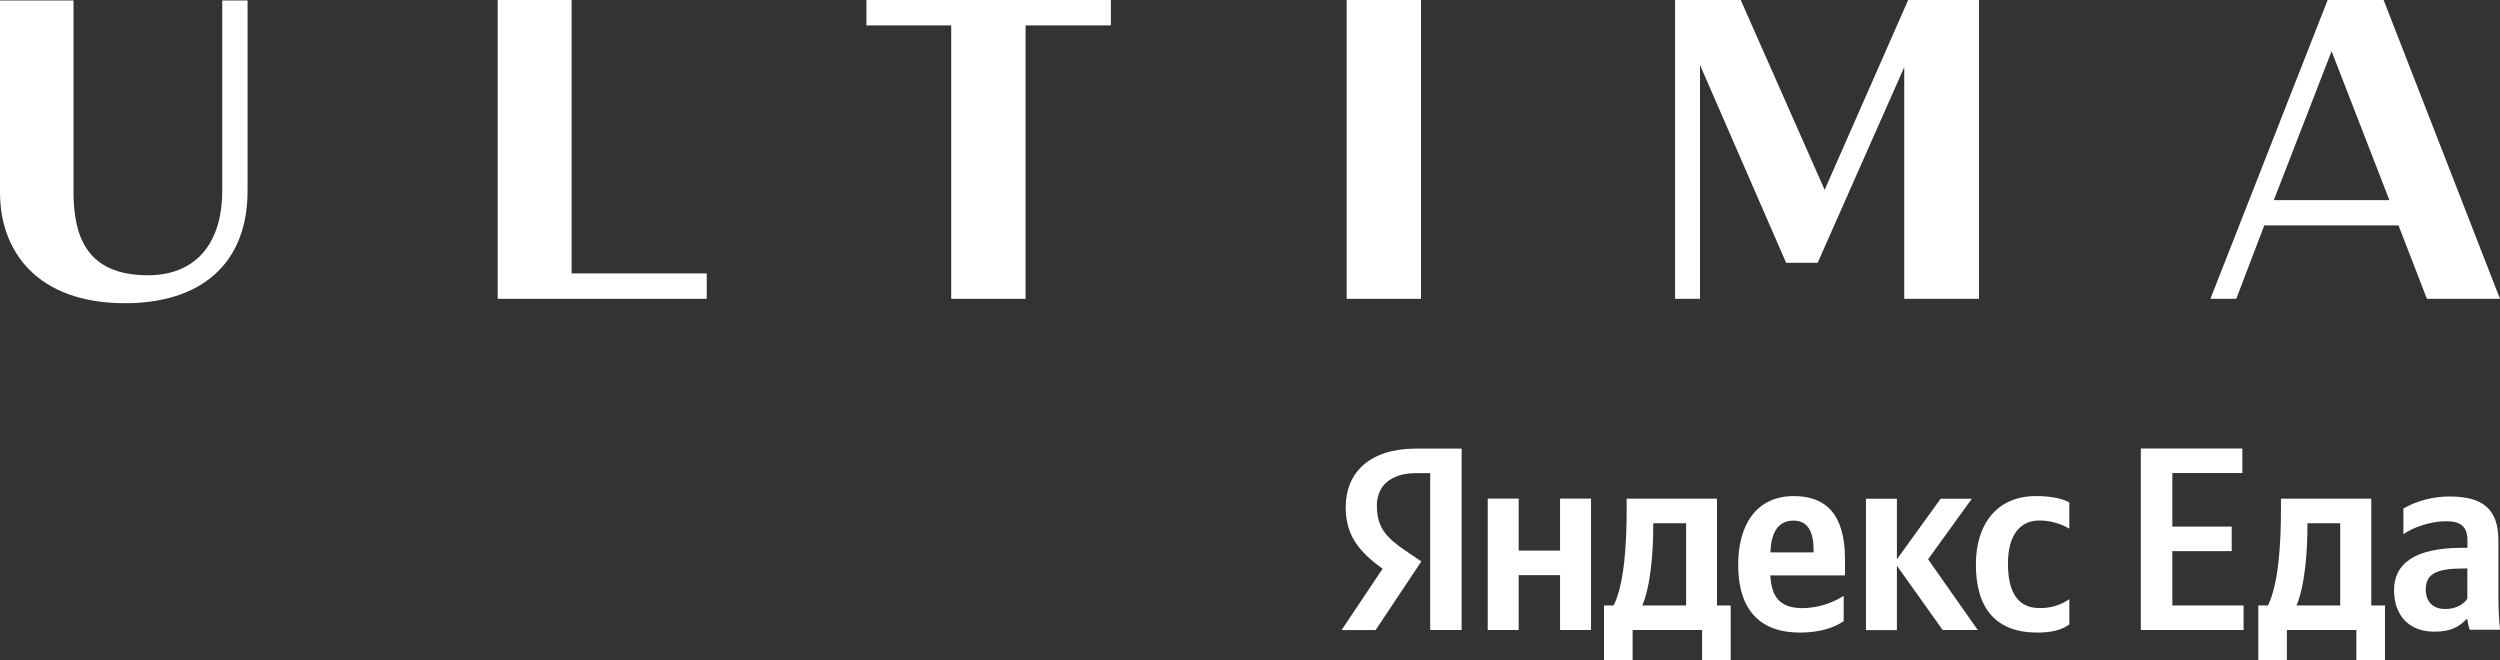
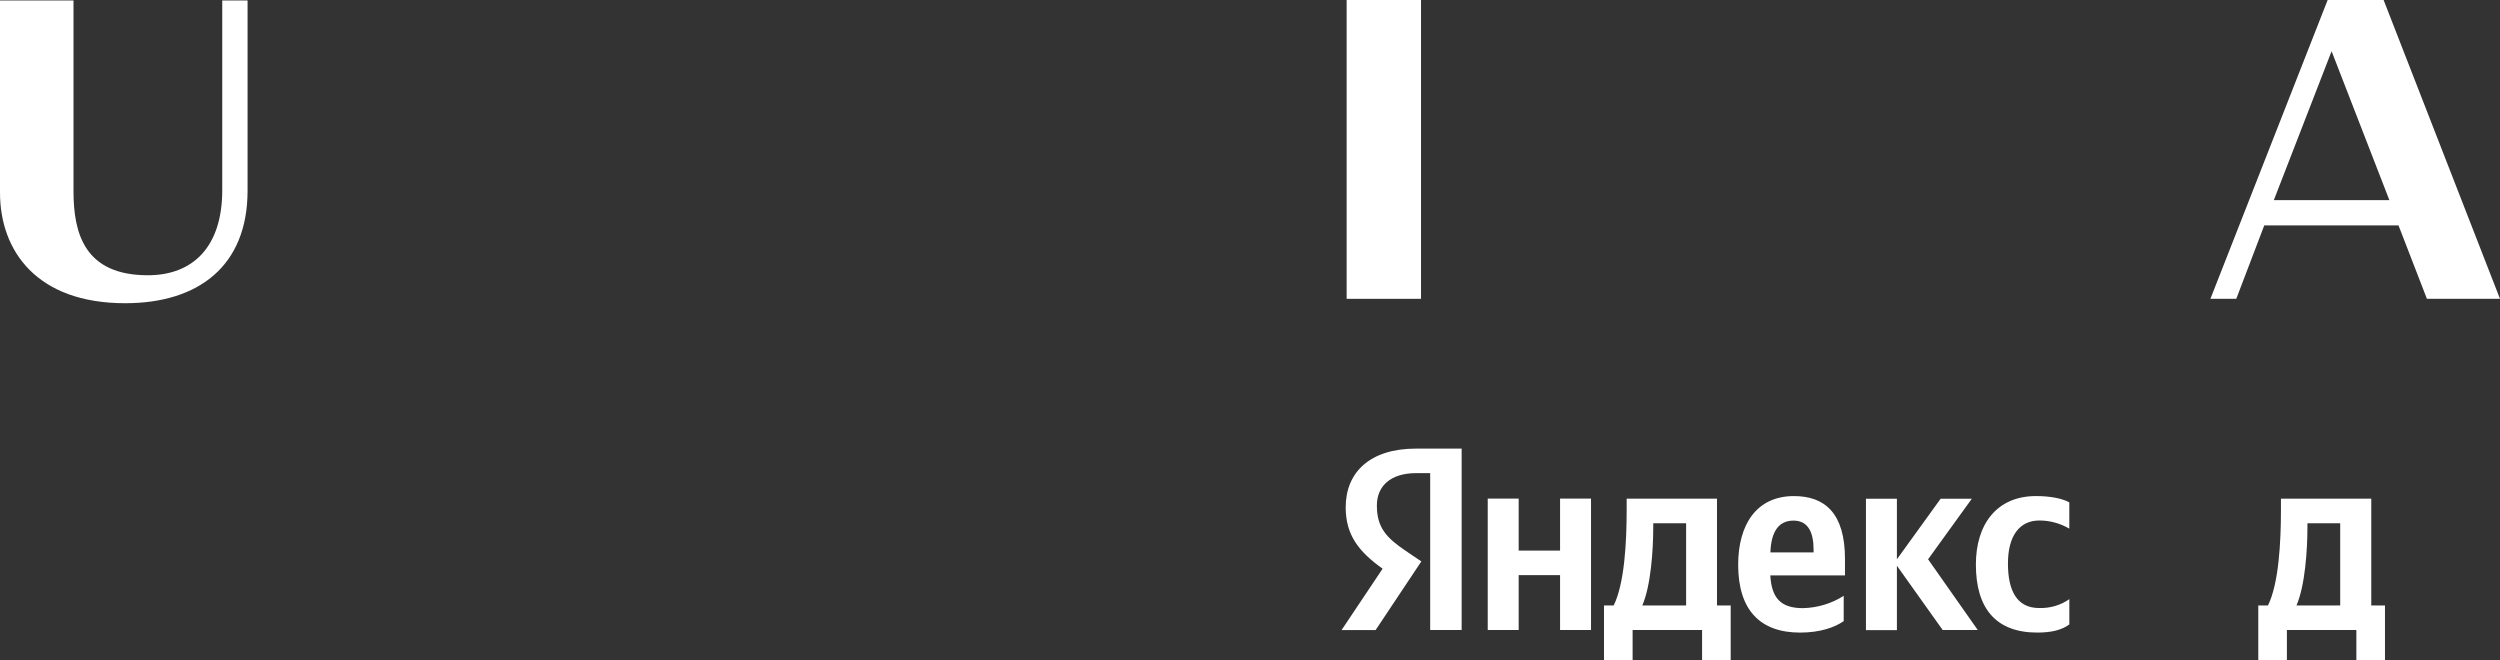
<svg xmlns="http://www.w3.org/2000/svg" id="Layer_1" data-name="Layer 1" viewBox="0 0 1080 285.12">
  <rect x="0" y="0" width="1080" height="285.12" fill="#333333" stroke="none" />
  <defs>
    <style> .cls-1 { fill: #fff; } </style>
  </defs>
  <path class="cls-1" d="M728.36,261.56h-18.89c3.72-8.56,4.73-24.02,4.73-33.83v-1.67h14.2v35.55l-.05-.05ZM774.78,224.9c6.62,0,8.69,5.51,8.69,12.64v1.11h-18.66c.32-9.03,3.58-13.75,10.02-13.75M839.22,272.16h15.17l-21.46-30.55,18.89-26.15h-13.47l-18.89,26.15v-26.15h-13.37v56.75h13.37v-27.82l19.81,27.82-.05-.05ZM747.71,261.56h-5.97v-46.15h-39.02v4.86c0,13.89-.92,31.8-5.61,41.29h-4.18v23.56h12.36v-12.96h30.01v12.96h12.36v-23.56h.05ZM673.95,215.41v22.45h-17.88v-22.45h-13.37v56.75h13.37v-23.7h17.88v23.7h13.37v-56.75h-13.37ZM796.48,268.32v-10.92c-5.29,3.38-11.4,5.18-17.65,5.32-9.79,0-13.51-4.63-14.06-14.16h32.26v-7.08c0-19.72-8.64-27.17-22.06-27.17-16.32,0-24.08,12.54-24.08,29.67,0,19.72,9.65,29.3,26.75,29.3,8.59,0,14.94-2.22,18.84-4.95ZM880.12,273.27c6.16,0,10.57-1.11,13.83-3.52v-10.92c-3.81,2.68-8.41,3.98-13.05,3.84-9.56,0-13.47-7.45-13.47-19.21s4.83-18.61,13.6-18.61c4.55,0,9.01,1.25,12.91,3.52v-11.34c-2.8-1.57-7.77-2.73-14.39-2.73-17.05,0-25.97,12.31-25.97,29.58,0,18.93,8.64,29.39,26.52,29.39ZM617.83,272.16h13.6v-78.36h-19.76c-19.9,0-30.33,10.28-30.33,25.36,0,12.08,5.74,19.21,15.95,26.52l-17.74,26.52h14.71l19.76-29.67-6.85-4.63c-8.32-5.65-12.36-10.04-12.36-19.53,0-8.33,5.84-13.98,16.96-13.98h6.07v67.76Z" />
-   <polygon class="cls-1" points="924.84 193.75 924.84 272.16 969.24 272.16 969.24 261.56 938.45 261.56 938.45 238.09 964.09 238.09 964.09 227.49 938.45 227.49 938.45 204.35 968.69 204.35 968.69 193.75 924.84 193.75" />
  <path class="cls-1" d="M1010.97,261.56h-18.89c3.72-8.56,4.73-24.02,4.73-33.83v-1.67h14.16v35.55-.05ZM1030.32,261.56h-5.93v-46.15h-39.02v4.86c0,13.89-.92,31.8-5.61,41.29h-4.18v23.56h12.36v-12.96h30.01v12.96h12.36v-23.56Z" />
-   <path class="cls-1" d="M1065.94,258.6c-1.7,2.45-4.83,4.49-9.56,4.49-5.61,0-8.46-3.38-8.46-8.47,0-6.67,4.64-9.03,16.04-9.03h1.93v12.96l.05.05ZM1079.31,233.46c0-13.75-6.94-18.98-21.14-18.98-6.99,0-13.83,1.76-19.9,5.18v11.15c3.58-2.73,11.49-5.65,18.34-5.65,6.39,0,9.33,2.27,9.33,8.33v3.15h-2.16c-20.45,0-29.55,6.76-29.55,18.28s7.03,17.96,17.33,17.96c7.86,0,11.26-2.59,13.83-5.32h.55c.14,1.53.46,3.05,1.01,4.49h13.05c-.46-4.63-.69-9.26-.69-13.89v-24.81.09Z" />
-   <path class="cls-1" d="M54.05,130.99c31.76,0,52.9-16.15,52.9-48.6V.19h-10.94v82.02c0,24.21-12.46,36.7-32.13,36.7-27.21,0-32.13-17.87-32.13-36.29V.19H0v82.99c0,25.36,16.04,47.81,54.05,47.81Z" />
-   <polygon class="cls-1" points="215 129.09 305.31 129.09 305.31 118.12 246.94 118.12 246.94 0 215 0 215 129.09" />
-   <polygon class="cls-1" points="410.92 129.09 443.05 129.09 443.05 10.97 479.91 10.97 479.91 0 374.29 0 374.29 10.97 410.92 10.97 410.92 129.09" />
+   <path class="cls-1" d="M54.05,130.99c31.76,0,52.9-16.15,52.9-48.6V.19h-10.94v82.02c0,24.21-12.46,36.7-32.13,36.7-27.21,0-32.13-17.87-32.13-36.29V.19H0v82.99c0,25.36,16.04,47.81,54.05,47.81" />
  <rect class="cls-1" x="581.75" width="32.13" height="129.09" />
-   <polygon class="cls-1" points="723.45 129.09 734.39 129.09 734.39 28.05 771.61 113.54 785.22 113.54 822.63 29.02 822.63 129.09 854.94 129.09 854.94 0 824.33 0 788.25 82.02 751.99 0 723.63 0 723.63 129.09 723.45 129.09" />
  <path class="cls-1" d="M982.29,86.46l24.96-64.34,24.96,64.34h-49.91ZM954.9,129.09h11.17l12.09-31.71h58l12.27,31.71h31.57L1029.72,0h-24.17l-50.65,129.09Z" />
</svg>